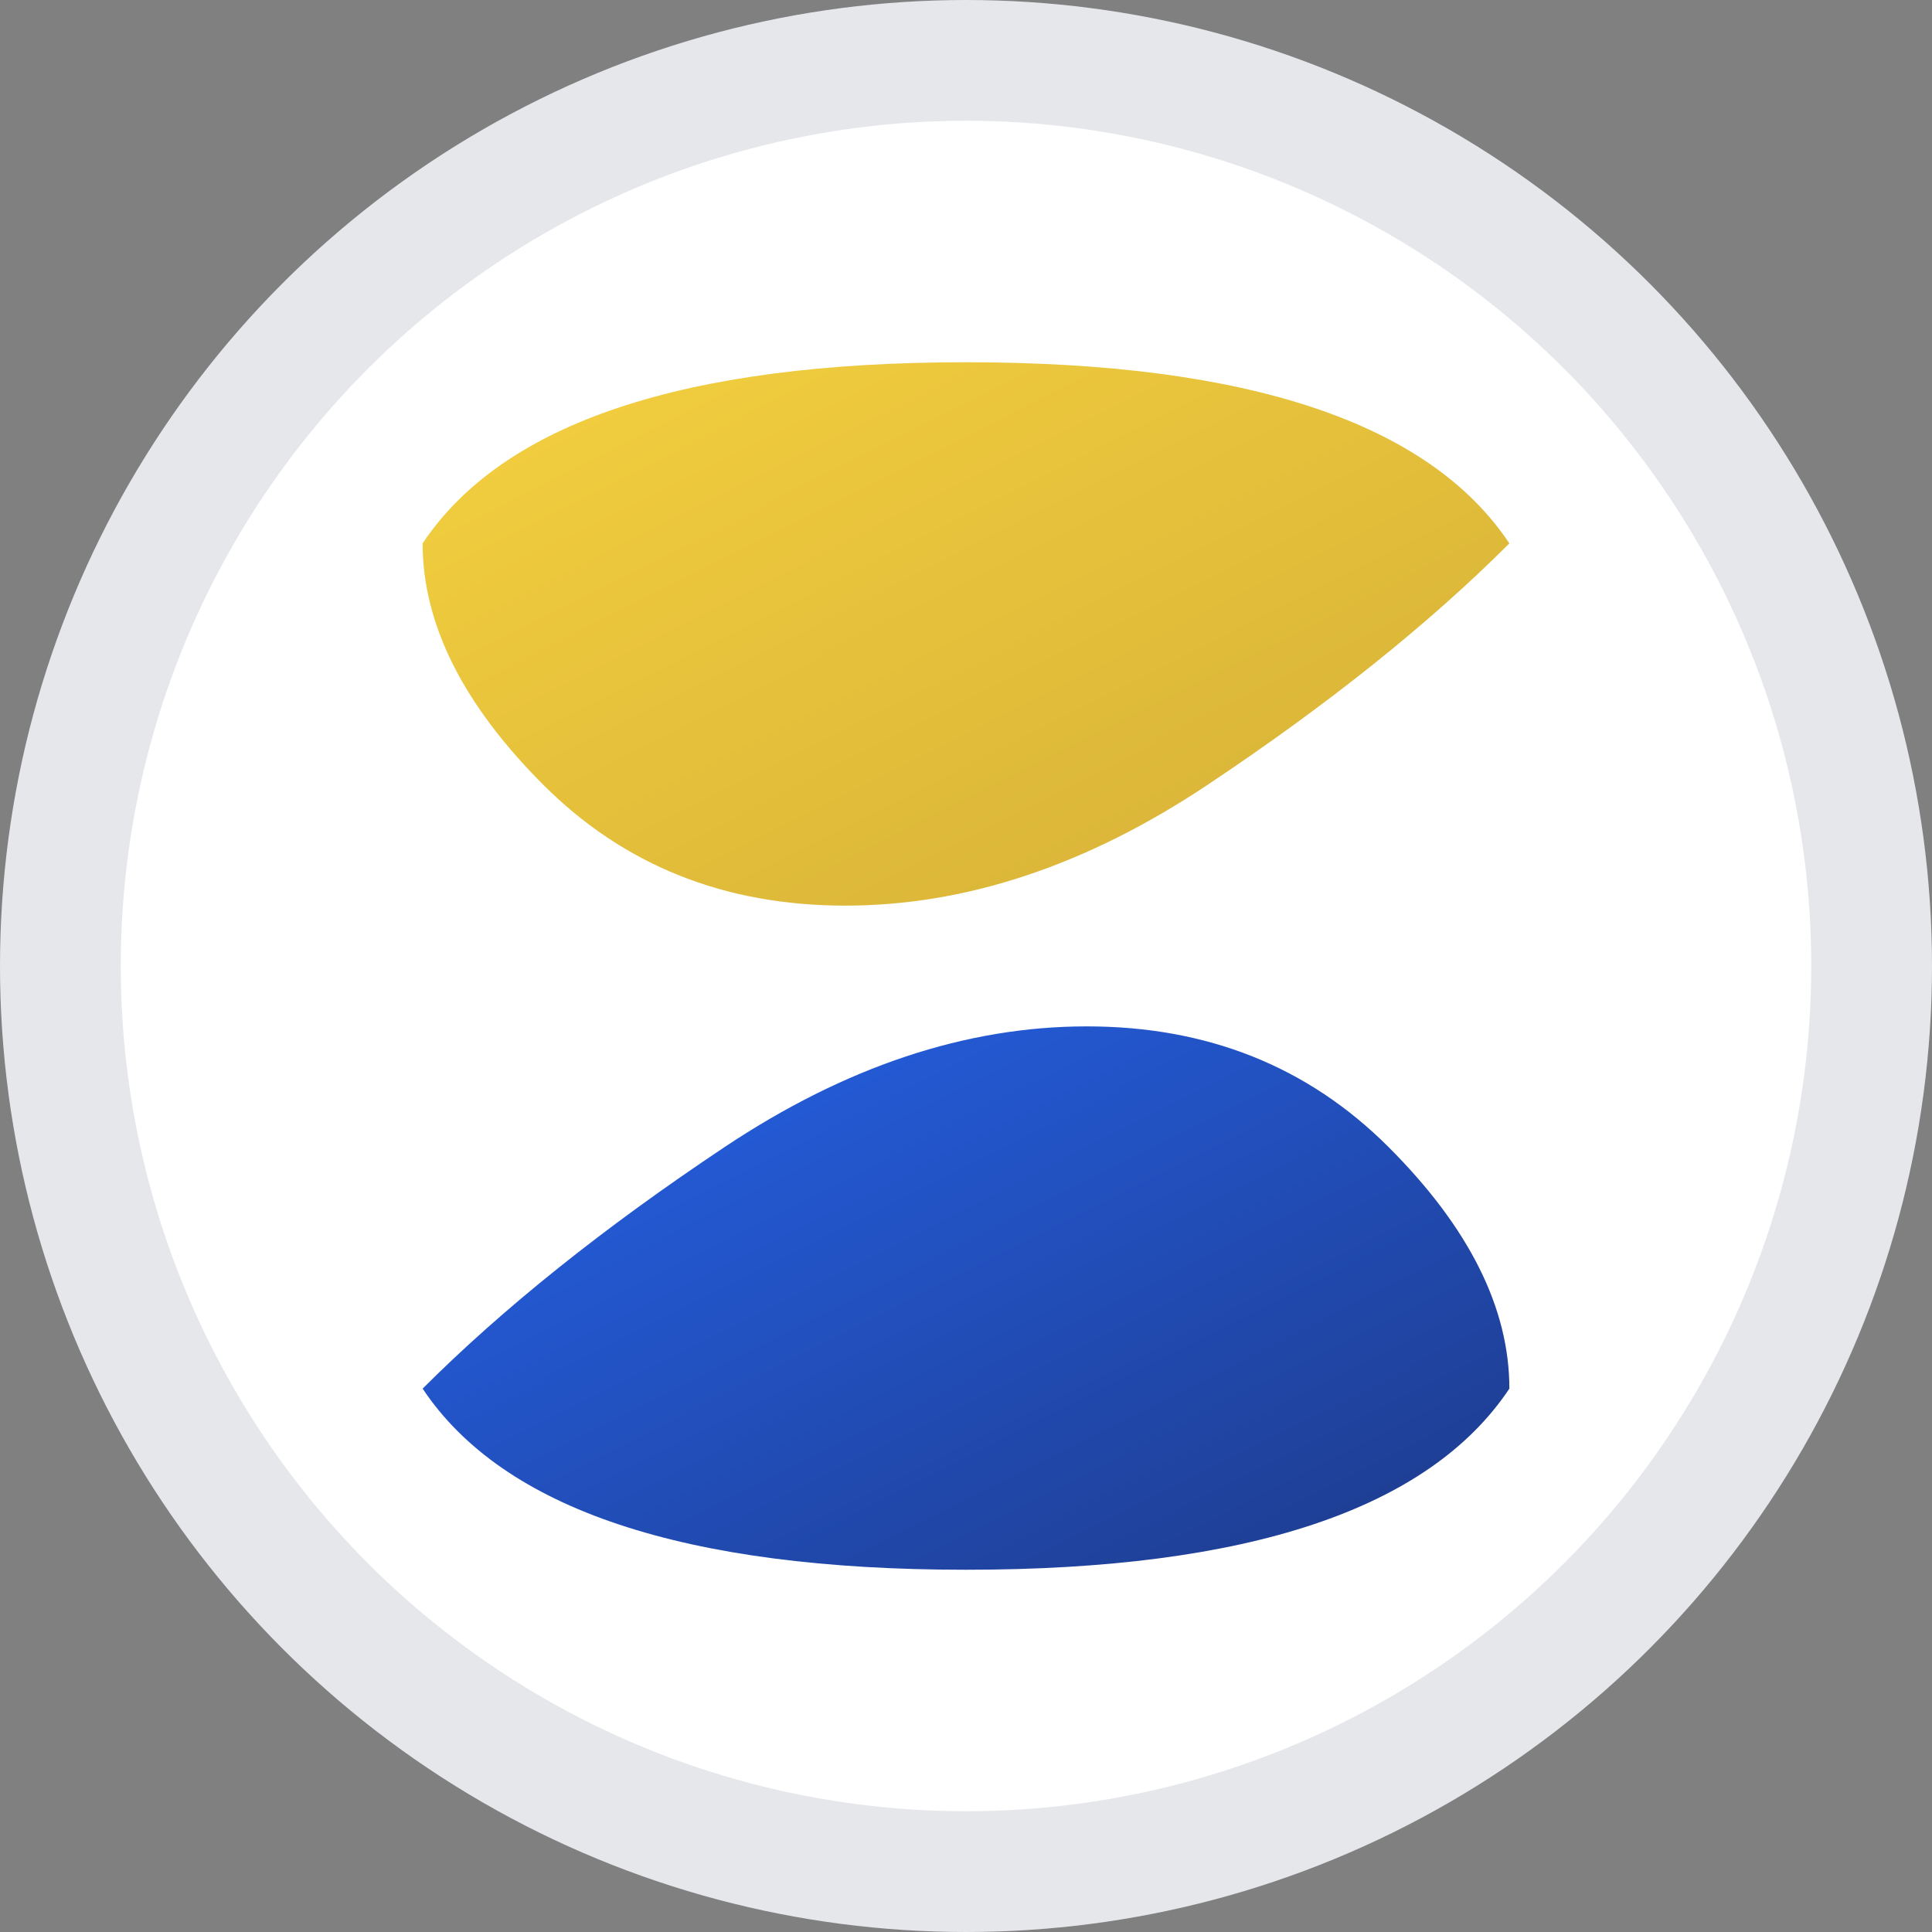
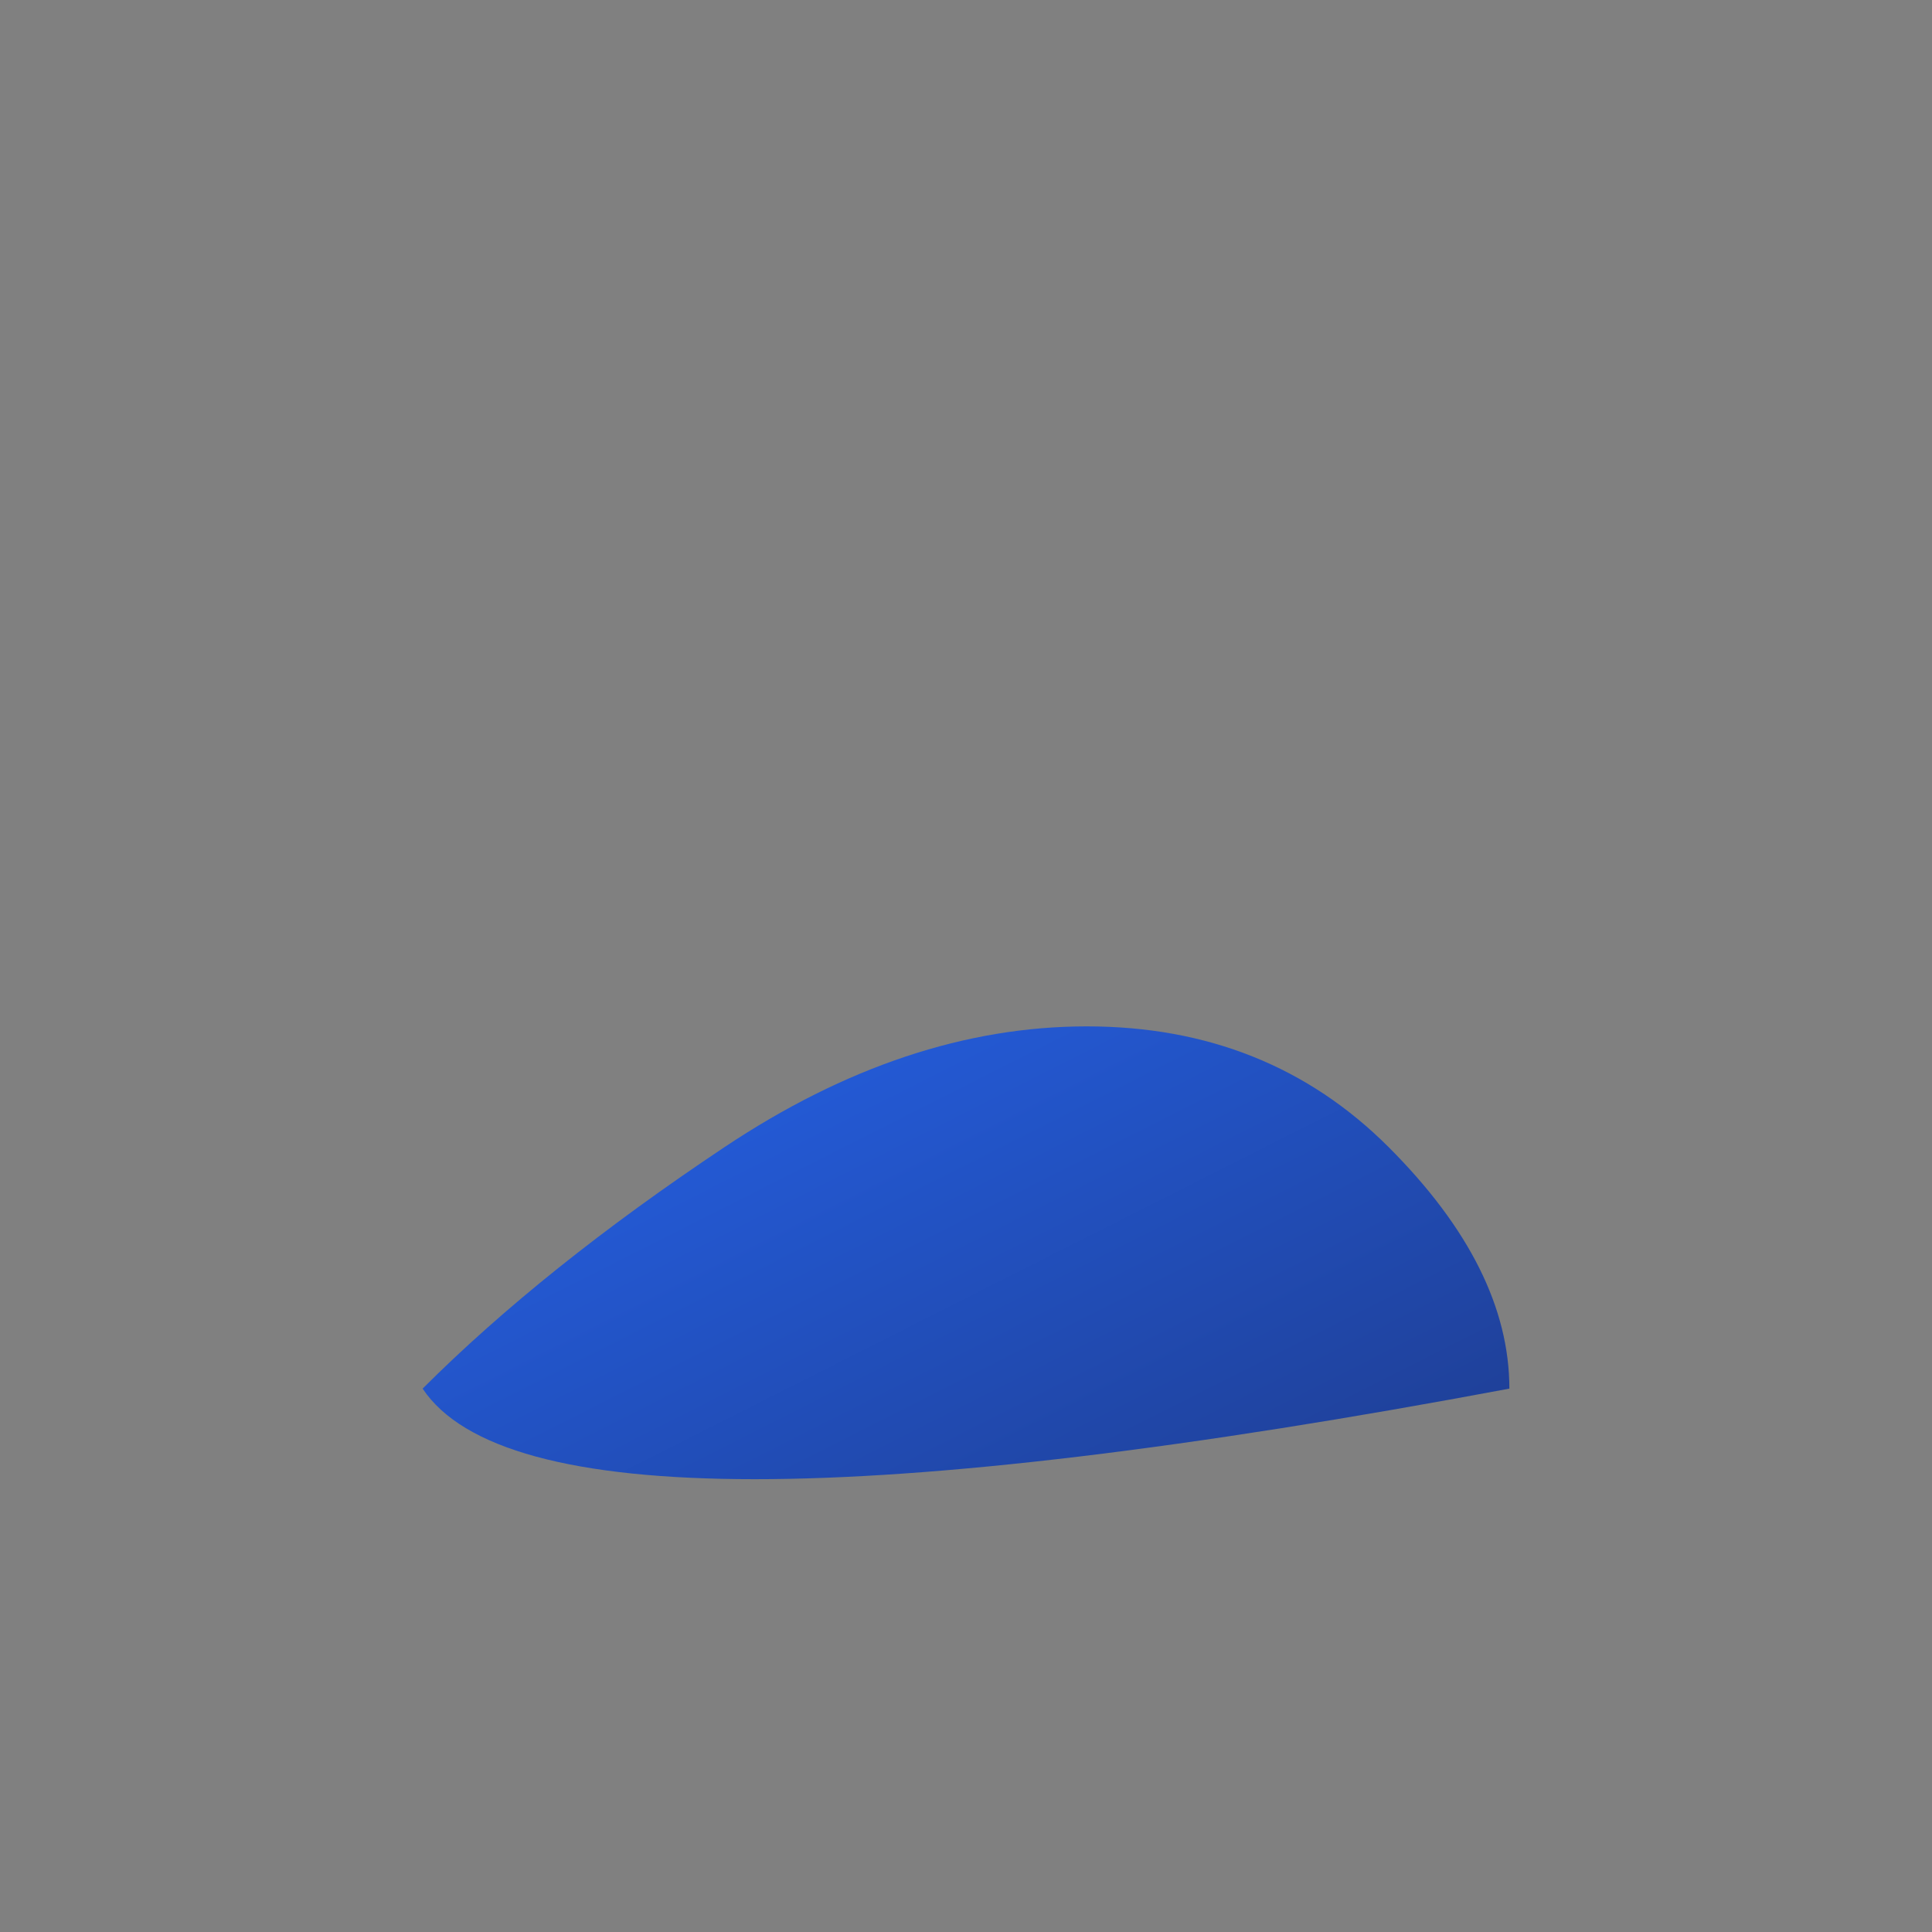
<svg xmlns="http://www.w3.org/2000/svg" width="32" height="32" viewBox="0 0 32 32">
  <rect x="0" y="0" width="32" height="32" fill="#808080" stroke="none" />
  <defs>
    <linearGradient id="goldGradient" x1="0%" y1="0%" x2="100%" y2="100%">
      <stop offset="0%" style="stop-color:#F4D03F;stop-opacity:1" />
      <stop offset="100%" style="stop-color:#D4AF37;stop-opacity:1" />
    </linearGradient>
    <linearGradient id="navyGradient" x1="0%" y1="0%" x2="100%" y2="100%">
      <stop offset="0%" style="stop-color:#2563EB;stop-opacity:1" />
      <stop offset="100%" style="stop-color:#1E3A8A;stop-opacity:1" />
    </linearGradient>
  </defs>
-   <circle cx="16" cy="16" r="15" fill="white" stroke="#e5e7eb" stroke-width="2" />
-   <path d="M 7 9 Q 9 6 16 6 Q 23 6 25 9 Q 23 11 20 13 Q 17 15 14 15 Q 11 15 9 13 Q 7 11 7 9 Z" fill="url(#goldGradient)" />
-   <path d="M 25 23 Q 23 26 16 26 Q 9 26 7 23 Q 9 21 12 19 Q 15 17 18 17 Q 21 17 23 19 Q 25 21 25 23 Z" fill="url(#navyGradient)" />
+   <path d="M 25 23 Q 9 26 7 23 Q 9 21 12 19 Q 15 17 18 17 Q 21 17 23 19 Q 25 21 25 23 Z" fill="url(#navyGradient)" />
</svg>